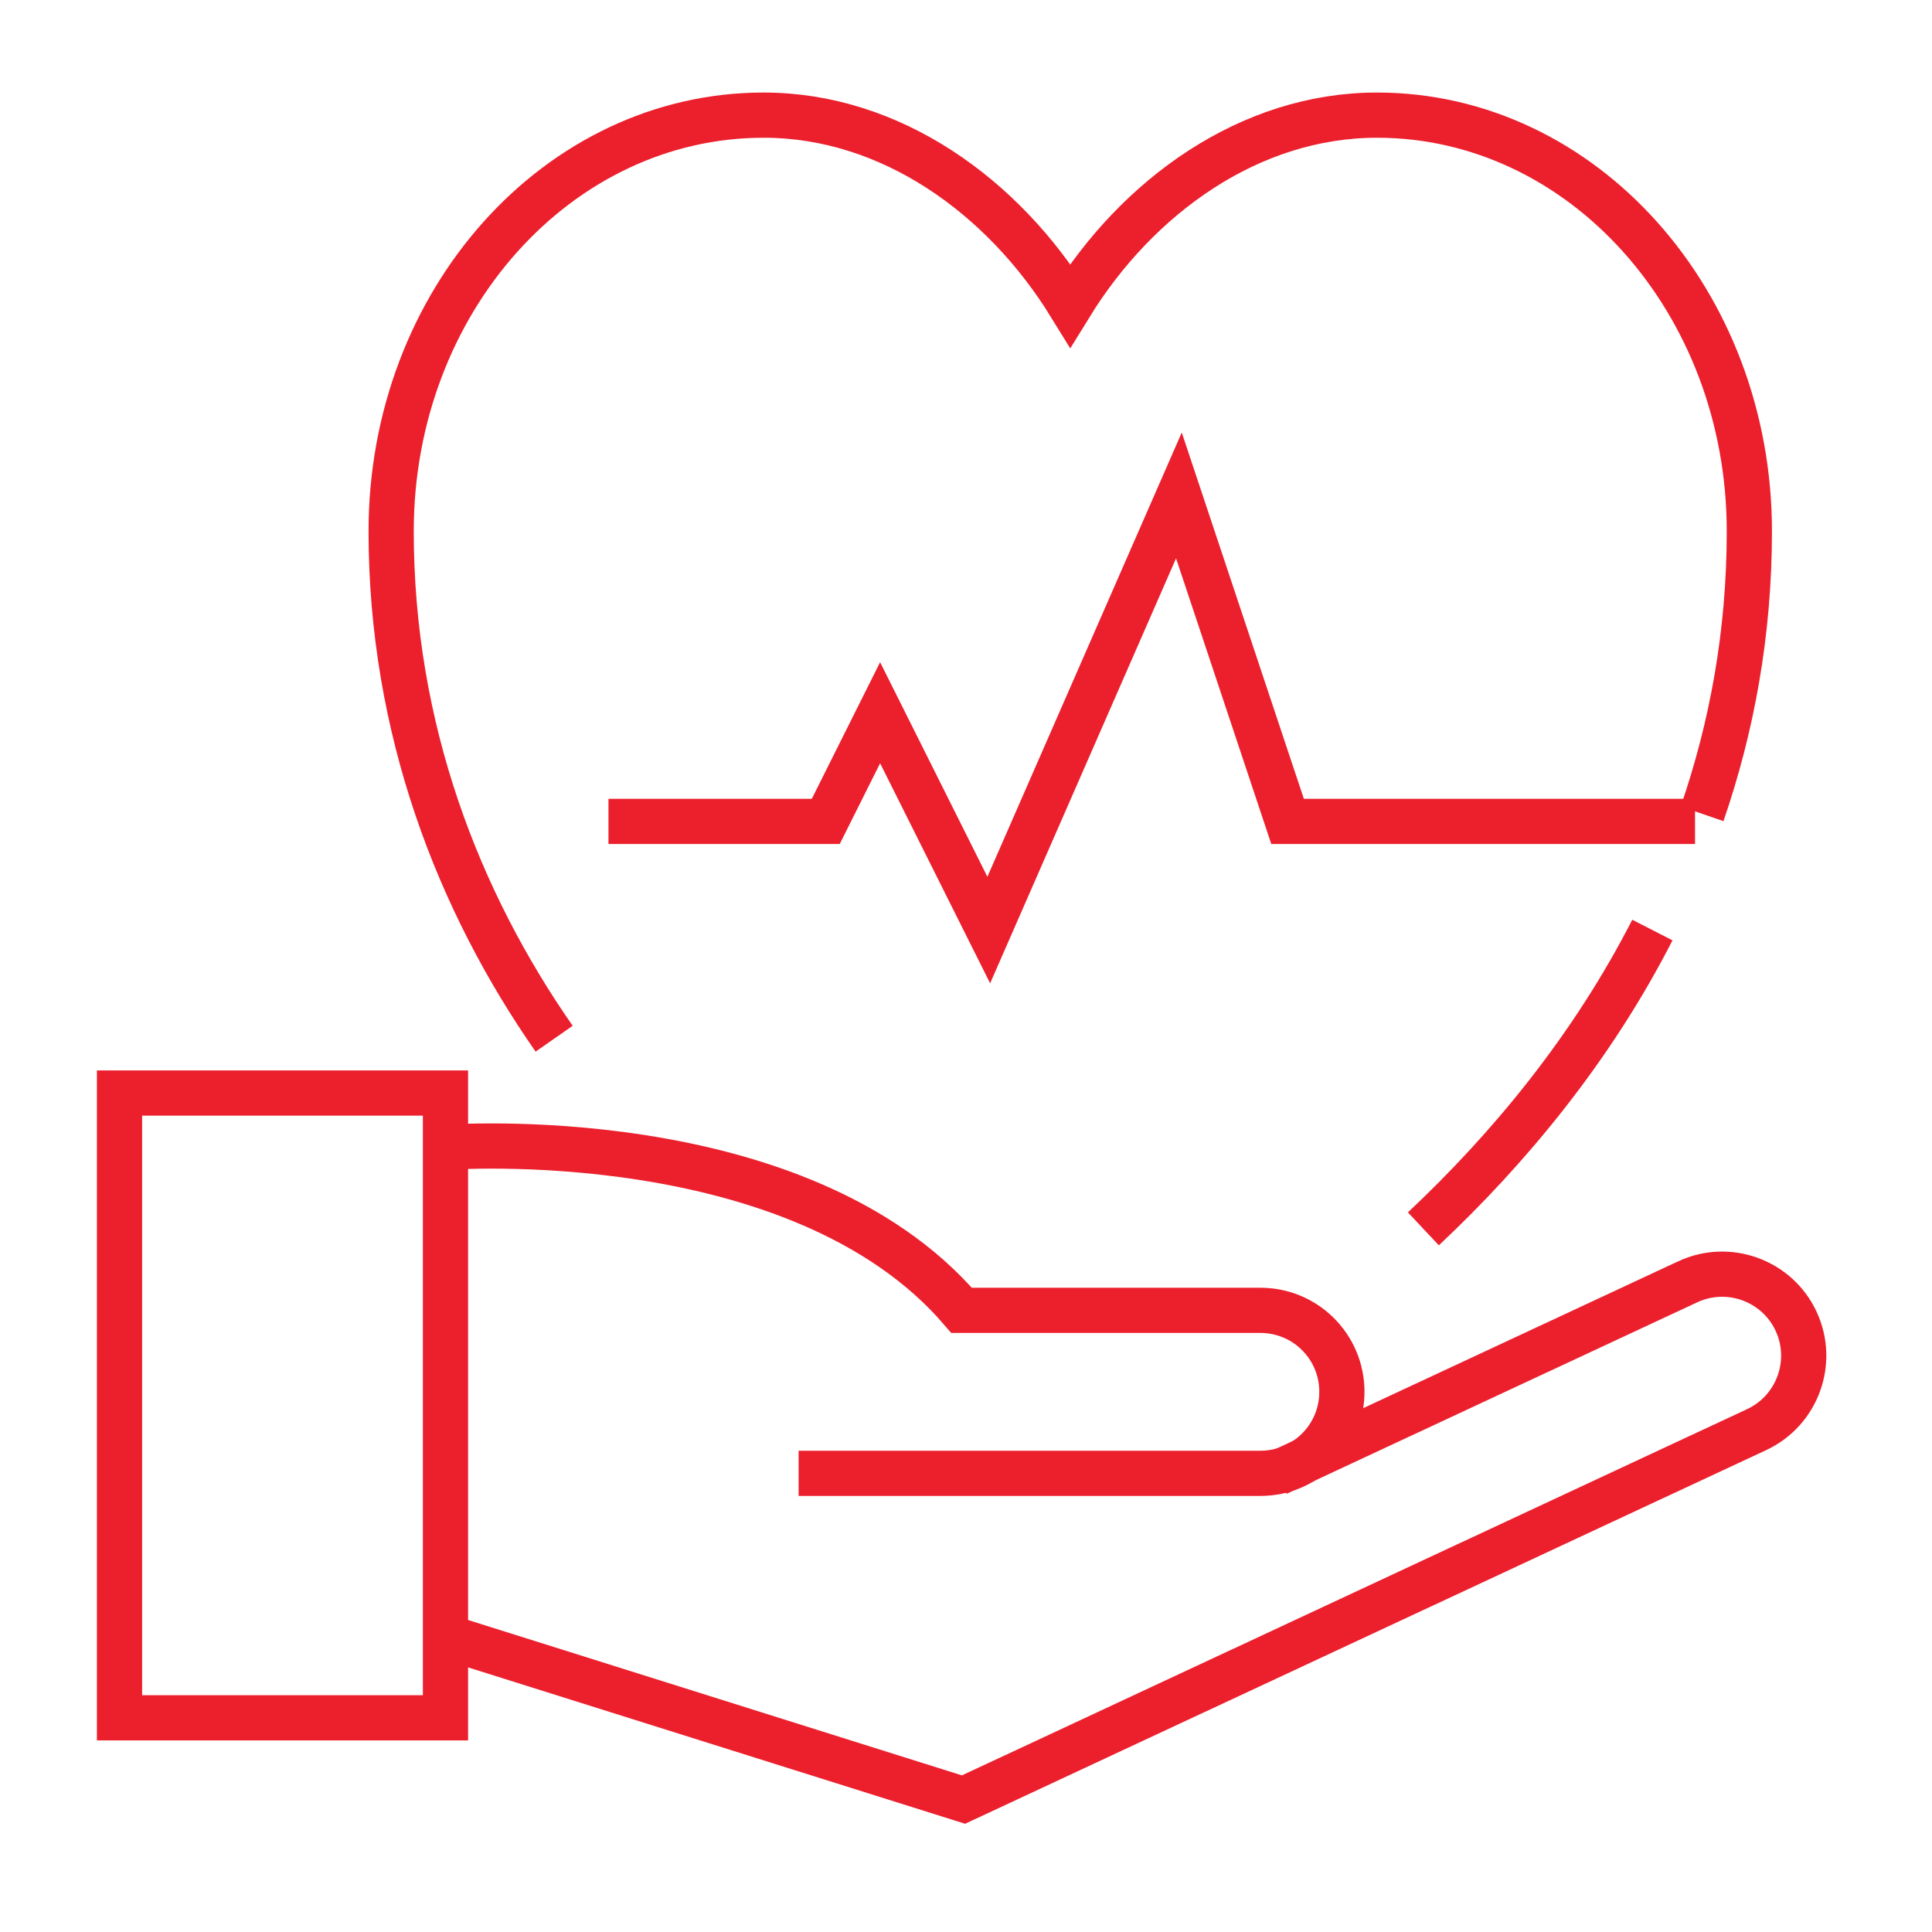
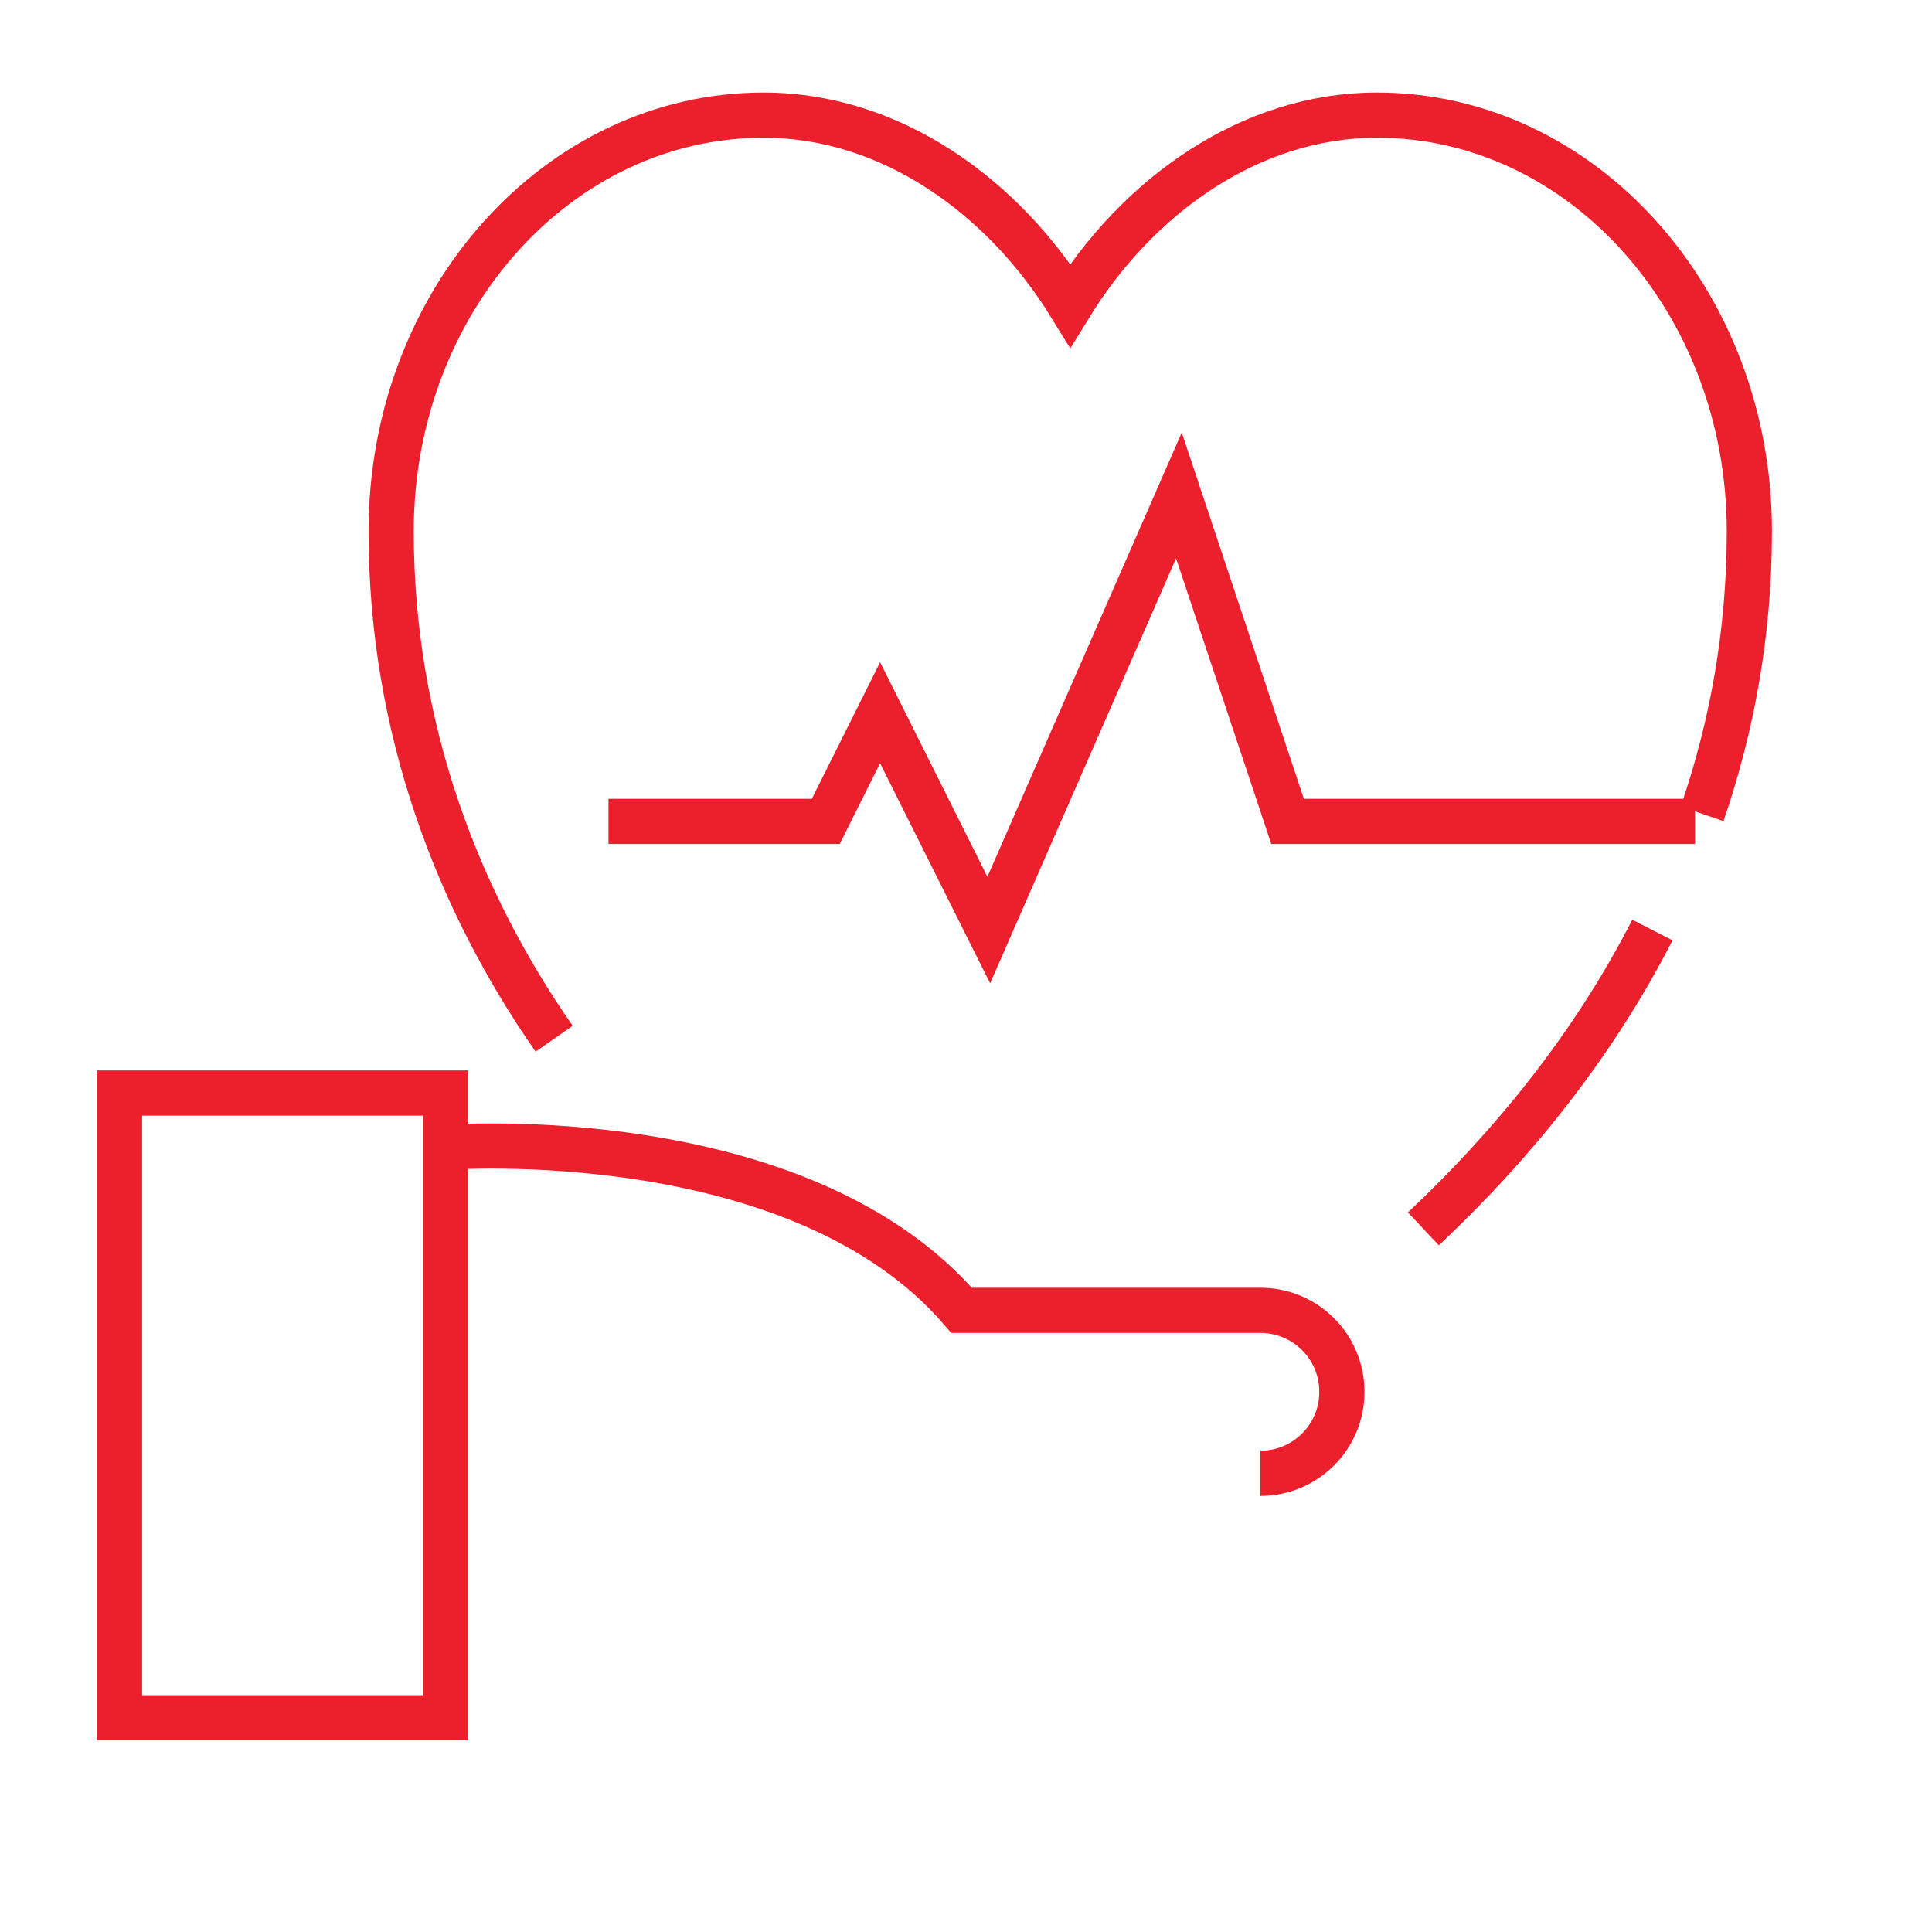
<svg xmlns="http://www.w3.org/2000/svg" xmlns:ns1="http://sodipodi.sourceforge.net/DTD/sodipodi-0.dtd" xmlns:ns2="http://www.inkscape.org/namespaces/inkscape" viewBox="0 0 150 150" version="1.1" id="svg28" ns1:docname="icon-anesthesia-red.svg" ns2:version="0.92.4 (5da689c313, 2019-01-14)">
  <defs id="defs32" />
  <ns1:namedview pagecolor="#ffffff" bordercolor="#666666" borderopacity="1" objecttolerance="10" gridtolerance="10" guidetolerance="10" ns2:pageopacity="0" ns2:pageshadow="2" ns2:window-width="1241" ns2:window-height="796" id="namedview30" showgrid="false" ns2:zoom="1.5733333" ns2:cx="-131.5678" ns2:cy="74.999996" ns2:window-x="424" ns2:window-y="111" ns2:window-maximized="0" ns2:current-layer="svg28" />
  <g transform="matrix(2.109,0,0,2.109,7.17,6.83)" id="Capa_1" style="fill:none;fill-opacity:1;stroke:#ec1f2d;stroke-opacity:1;stroke-width:1.664;stroke-miterlimit:4;stroke-dasharray:none">
    <g id="medical_care" style="fill:none;fill-opacity:1;stroke:#ec1f2d;stroke-opacity:1;stroke-width:1.664;stroke-miterlimit:4;stroke-dasharray:none">
      <g id="health_insurance" style="fill:none;fill-opacity:1;stroke:#ec1f2d;stroke-opacity:1;stroke-width:1.664;stroke-miterlimit:4;stroke-dasharray:none">
-         <path ns2:connector-curvature="0" class="cls-1" d="m 43.61,51 15.12,-7.05 c 1.5,-0.7 3.29,-0.05 3.99,1.45 v 0 c 0.7,1.5 0.05,3.29 -1.45,3.99 L 32.07,63.01 13,57.01" id="path6" style="fill:none;fill-opacity:1;stroke:#ec1f2d;stroke-opacity:1;stroke-width:1.664;stroke-miterlimit:4;stroke-dasharray:none" />
-         <path ns2:connector-curvature="0" class="cls-1" d="m 13,39 c 0,0 13,-1 19,6 h 11 c 1.66,0 3,1.34 3,3 v 0 c 0,1.66 -1.34,3 -3,3 H 26" id="path8-6" style="fill:none;fill-opacity:1;stroke:#ec1f2d;stroke-opacity:1;stroke-width:1.664;stroke-miterlimit:4;stroke-dasharray:none" />
+         <path ns2:connector-curvature="0" class="cls-1" d="m 13,39 c 0,0 13,-1 19,6 h 11 c 1.66,0 3,1.34 3,3 v 0 c 0,1.66 -1.34,3 -3,3 " id="path8-6" style="fill:none;fill-opacity:1;stroke:#ec1f2d;stroke-opacity:1;stroke-width:1.664;stroke-miterlimit:4;stroke-dasharray:none" />
        <rect class="cls-1" x="1" y="37" width="12" height="23" id="rect10" style="fill:none;fill-opacity:1;stroke:#ec1f2d;stroke-opacity:1;stroke-width:1.664;stroke-miterlimit:4;stroke-dasharray:none" />
        <polyline class="cls-1" points="19 27 27 27 29 23 33 31 40 15 44 27 59 27" id="polyline12" style="fill:none;fill-opacity:1;stroke:#ec1f2d;stroke-opacity:1;stroke-width:1.664;stroke-miterlimit:4;stroke-dasharray:none" />
        <path ns2:connector-curvature="0" class="cls-1" d="M 57.43,31 C 55.2,35.36 52.16,39.03 49,42" id="path14" style="fill:none;fill-opacity:1;stroke:#ec1f2d;stroke-opacity:1;stroke-width:1.664;stroke-miterlimit:4;stroke-dasharray:none" />
        <path ns2:connector-curvature="0" class="cls-1" d="M 17,35 C 13.48,29.95 11,23.6 11,16.32 11,7.86 17.14,1 24.71,1 29.4,1 33.53,3.99 36,8 38.47,3.99 42.61,1 47.29,1 54.86,1 61,7.86 61,16.32 c 0,3.77 -0.65,7.23 -1.74,10.4" id="path16-2" style="fill:none;fill-opacity:1;stroke:#ec1f2d;stroke-opacity:1;stroke-width:1.664;stroke-miterlimit:4;stroke-dasharray:none" />
      </g>
    </g>
  </g>
</svg>